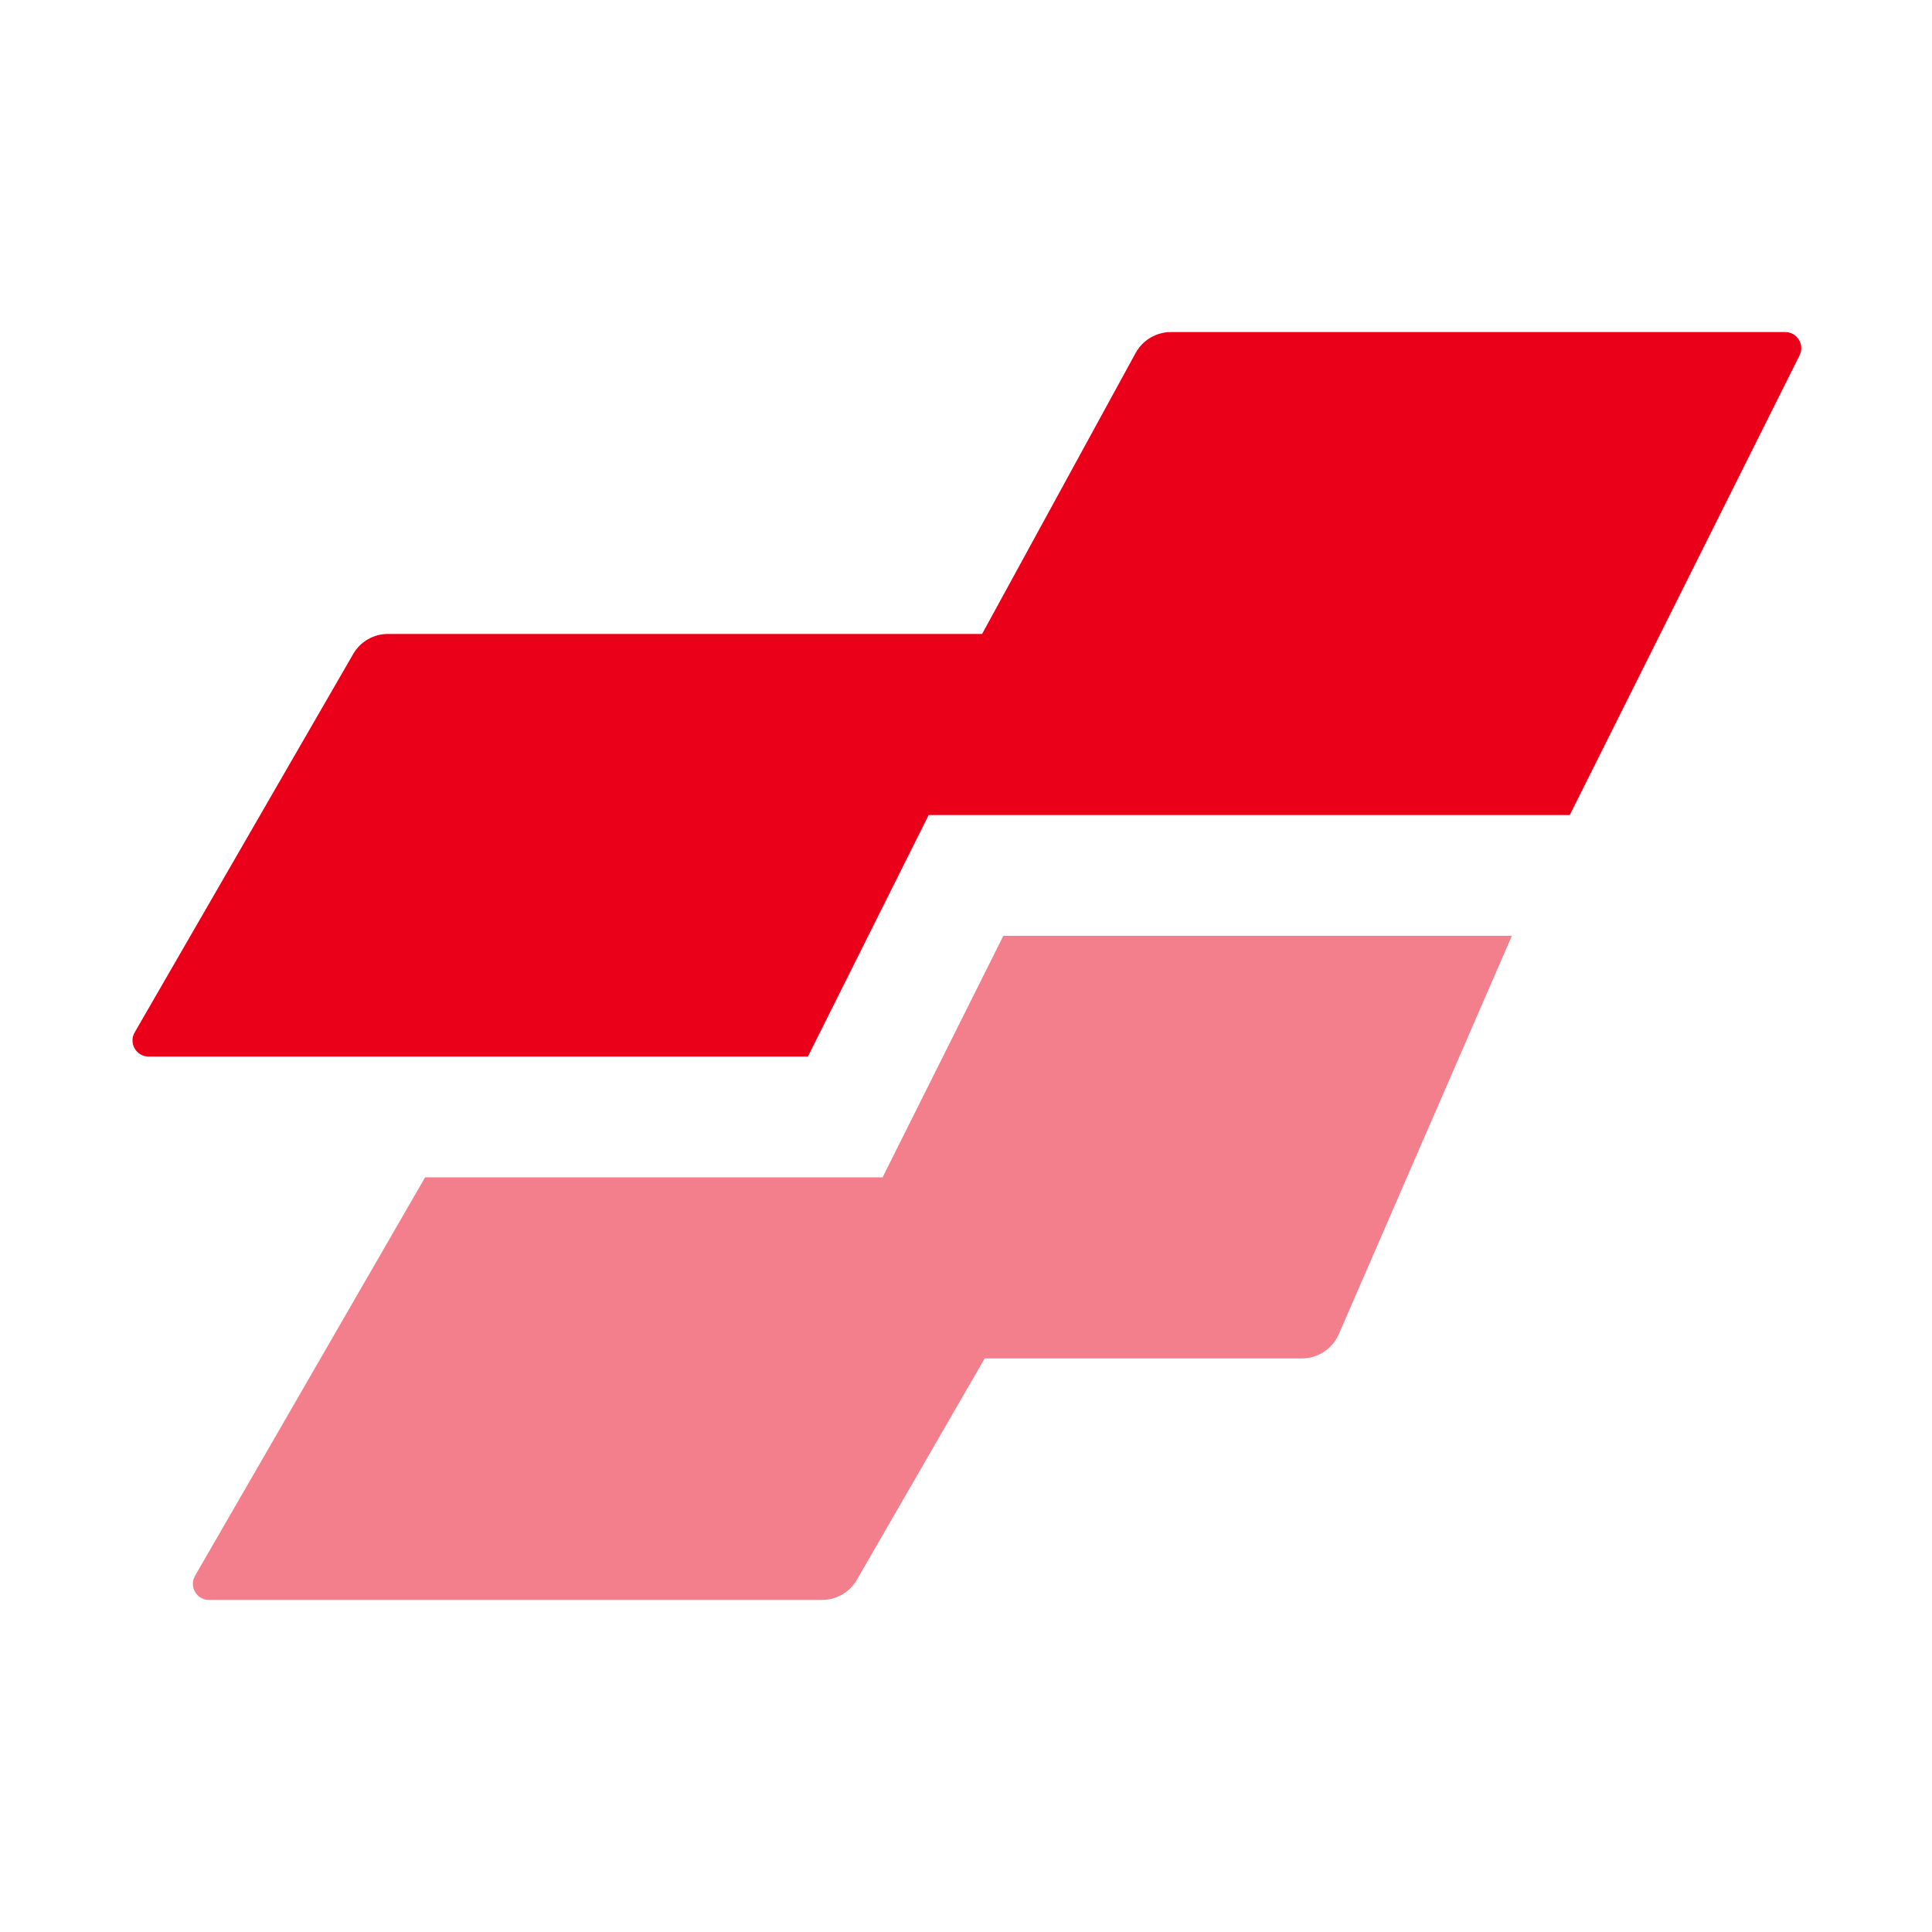
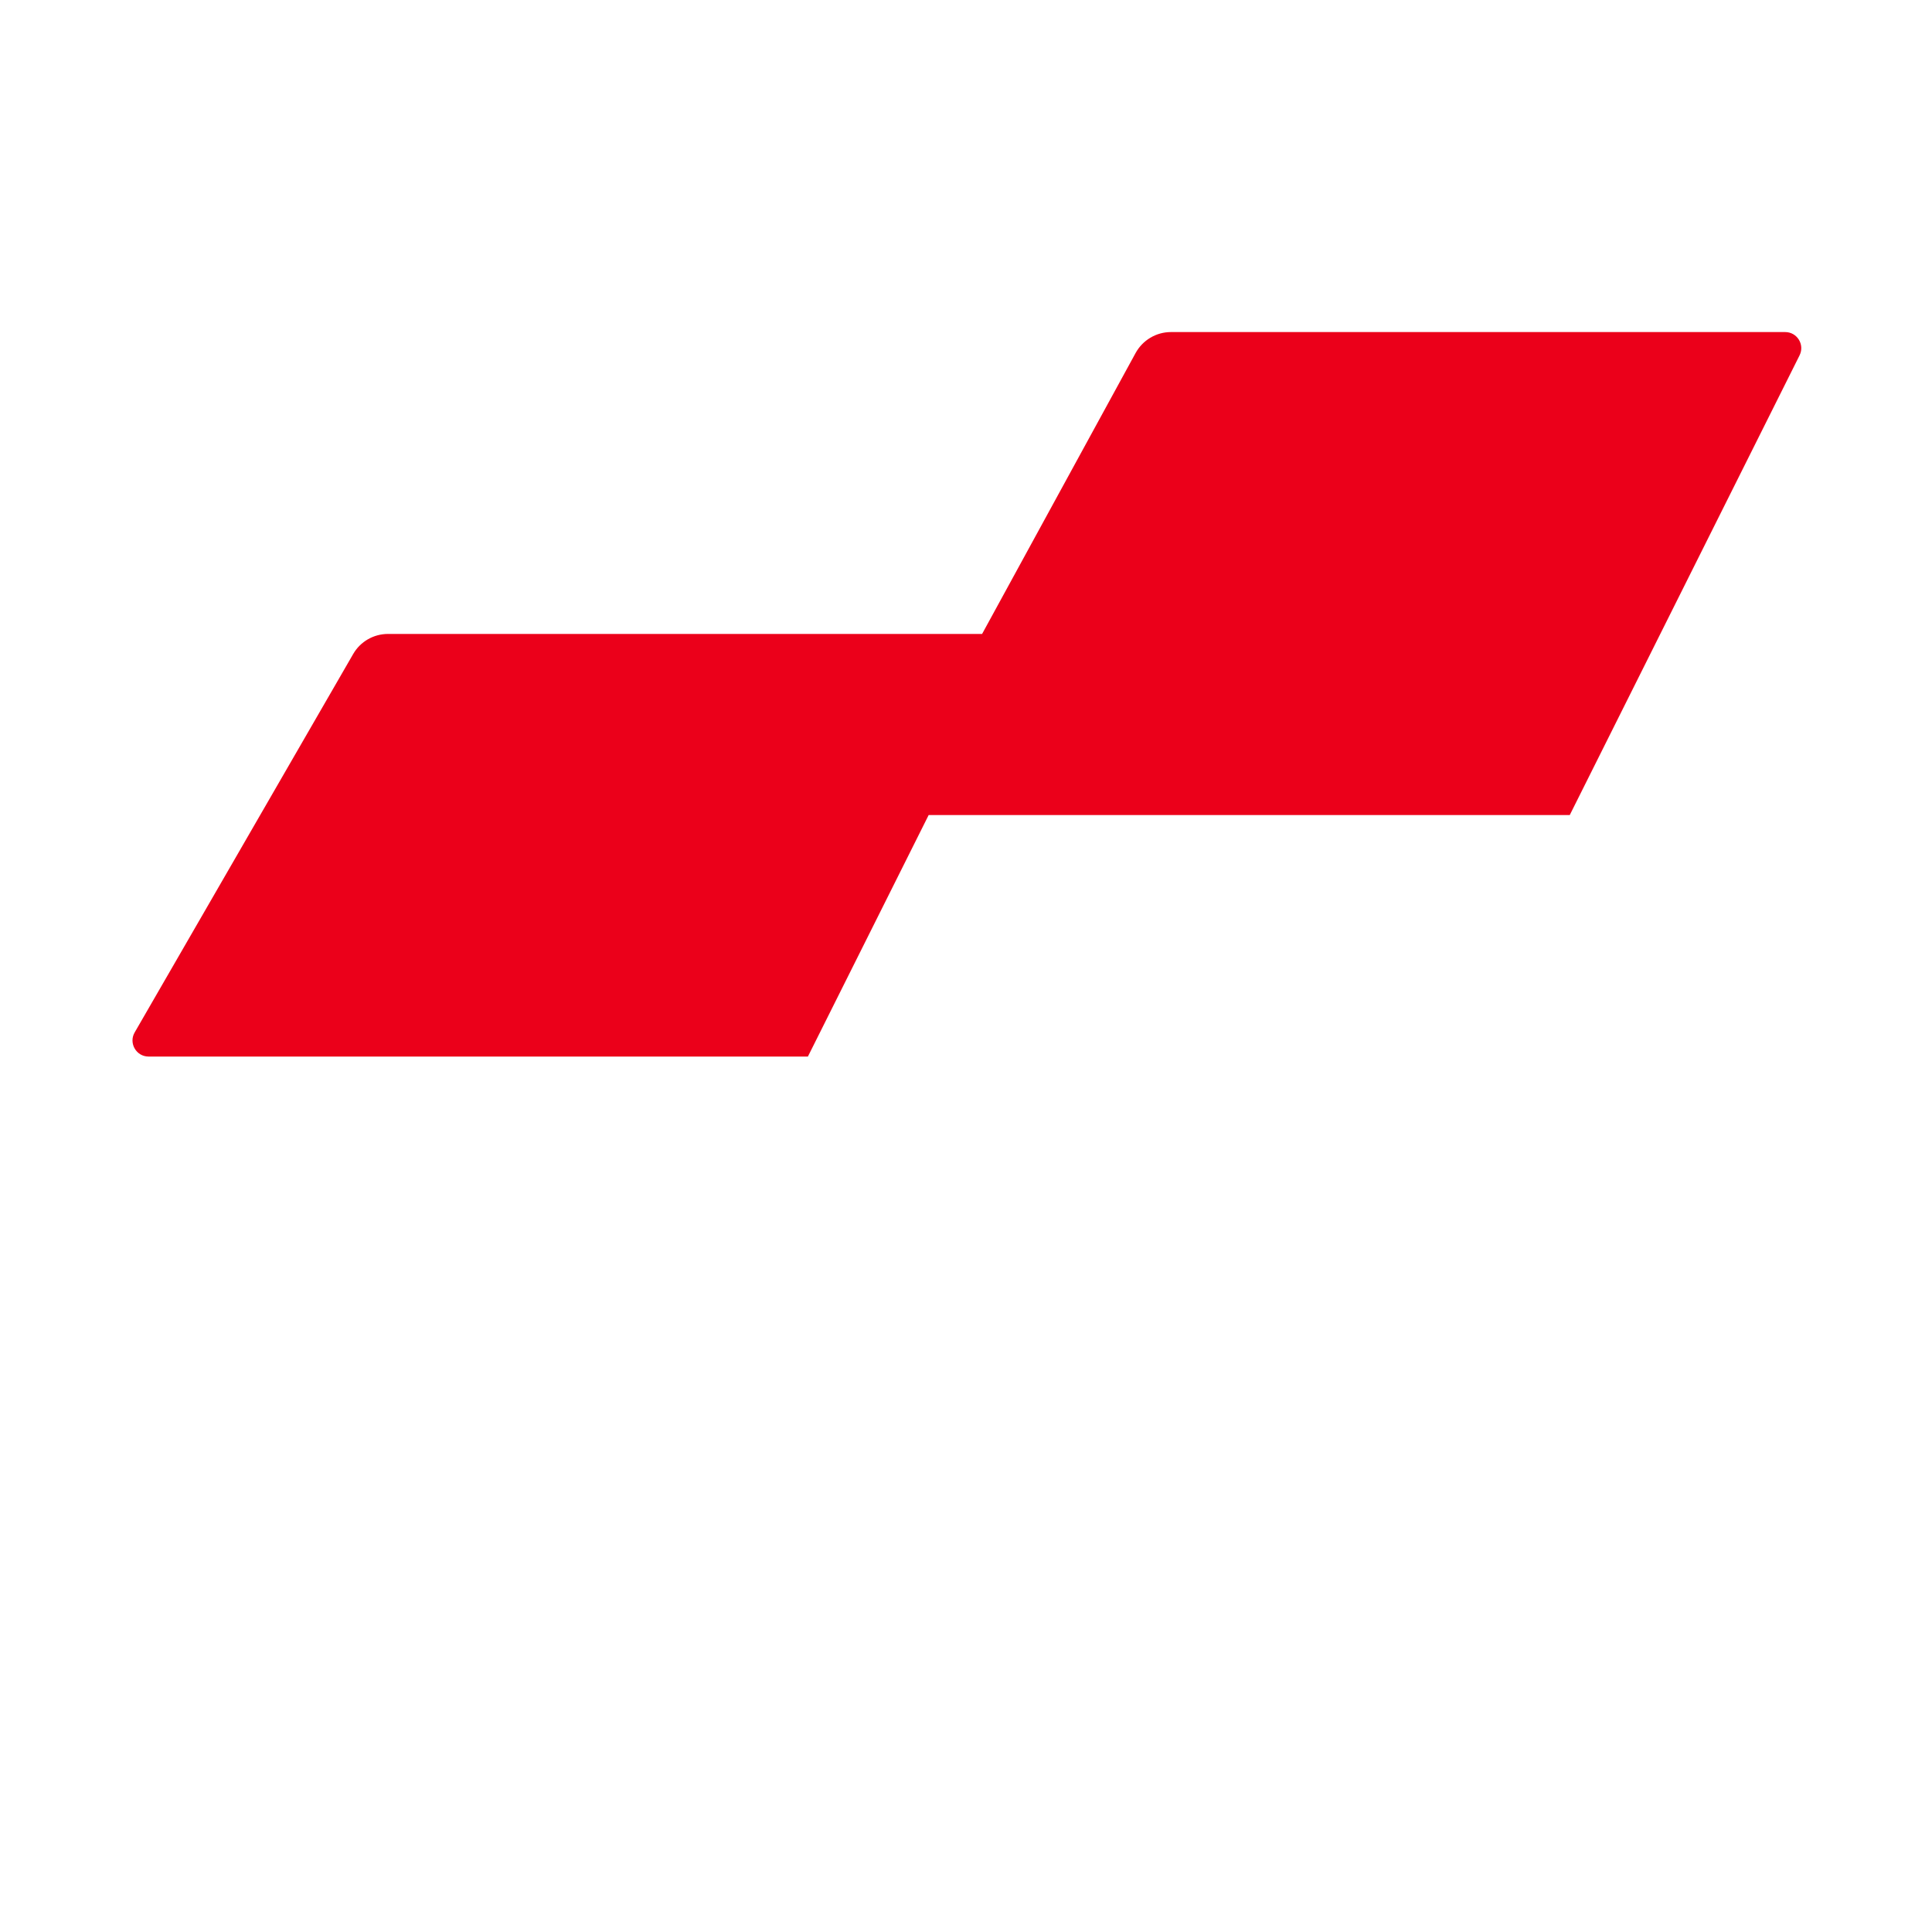
<svg xmlns="http://www.w3.org/2000/svg" width="24" height="24" viewBox="0 0 24 24" fill="none">
-   <path d="M10.964 14.625H5.281L2.423 19.575C2.346 19.708 2.442 19.875 2.596 19.875H10.211C10.39 19.875 10.555 19.78 10.644 19.625L12.232 16.875H16.172C16.371 16.875 16.551 16.757 16.631 16.574L18.781 11.625H12.464L10.964 14.625Z" fill="#F47F8C" />
  <path d="M10.036 13.125L11.536 10.125H19.5L22.355 4.414C22.421 4.281 22.325 4.125 22.176 4.125H14.546C14.363 4.125 14.195 4.225 14.107 4.385L12.2 7.875H4.82C4.641 7.875 4.476 7.97 4.387 8.125L1.673 12.825C1.596 12.958 1.692 13.125 1.846 13.125H10.036Z" fill="#EB001A" />
</svg>